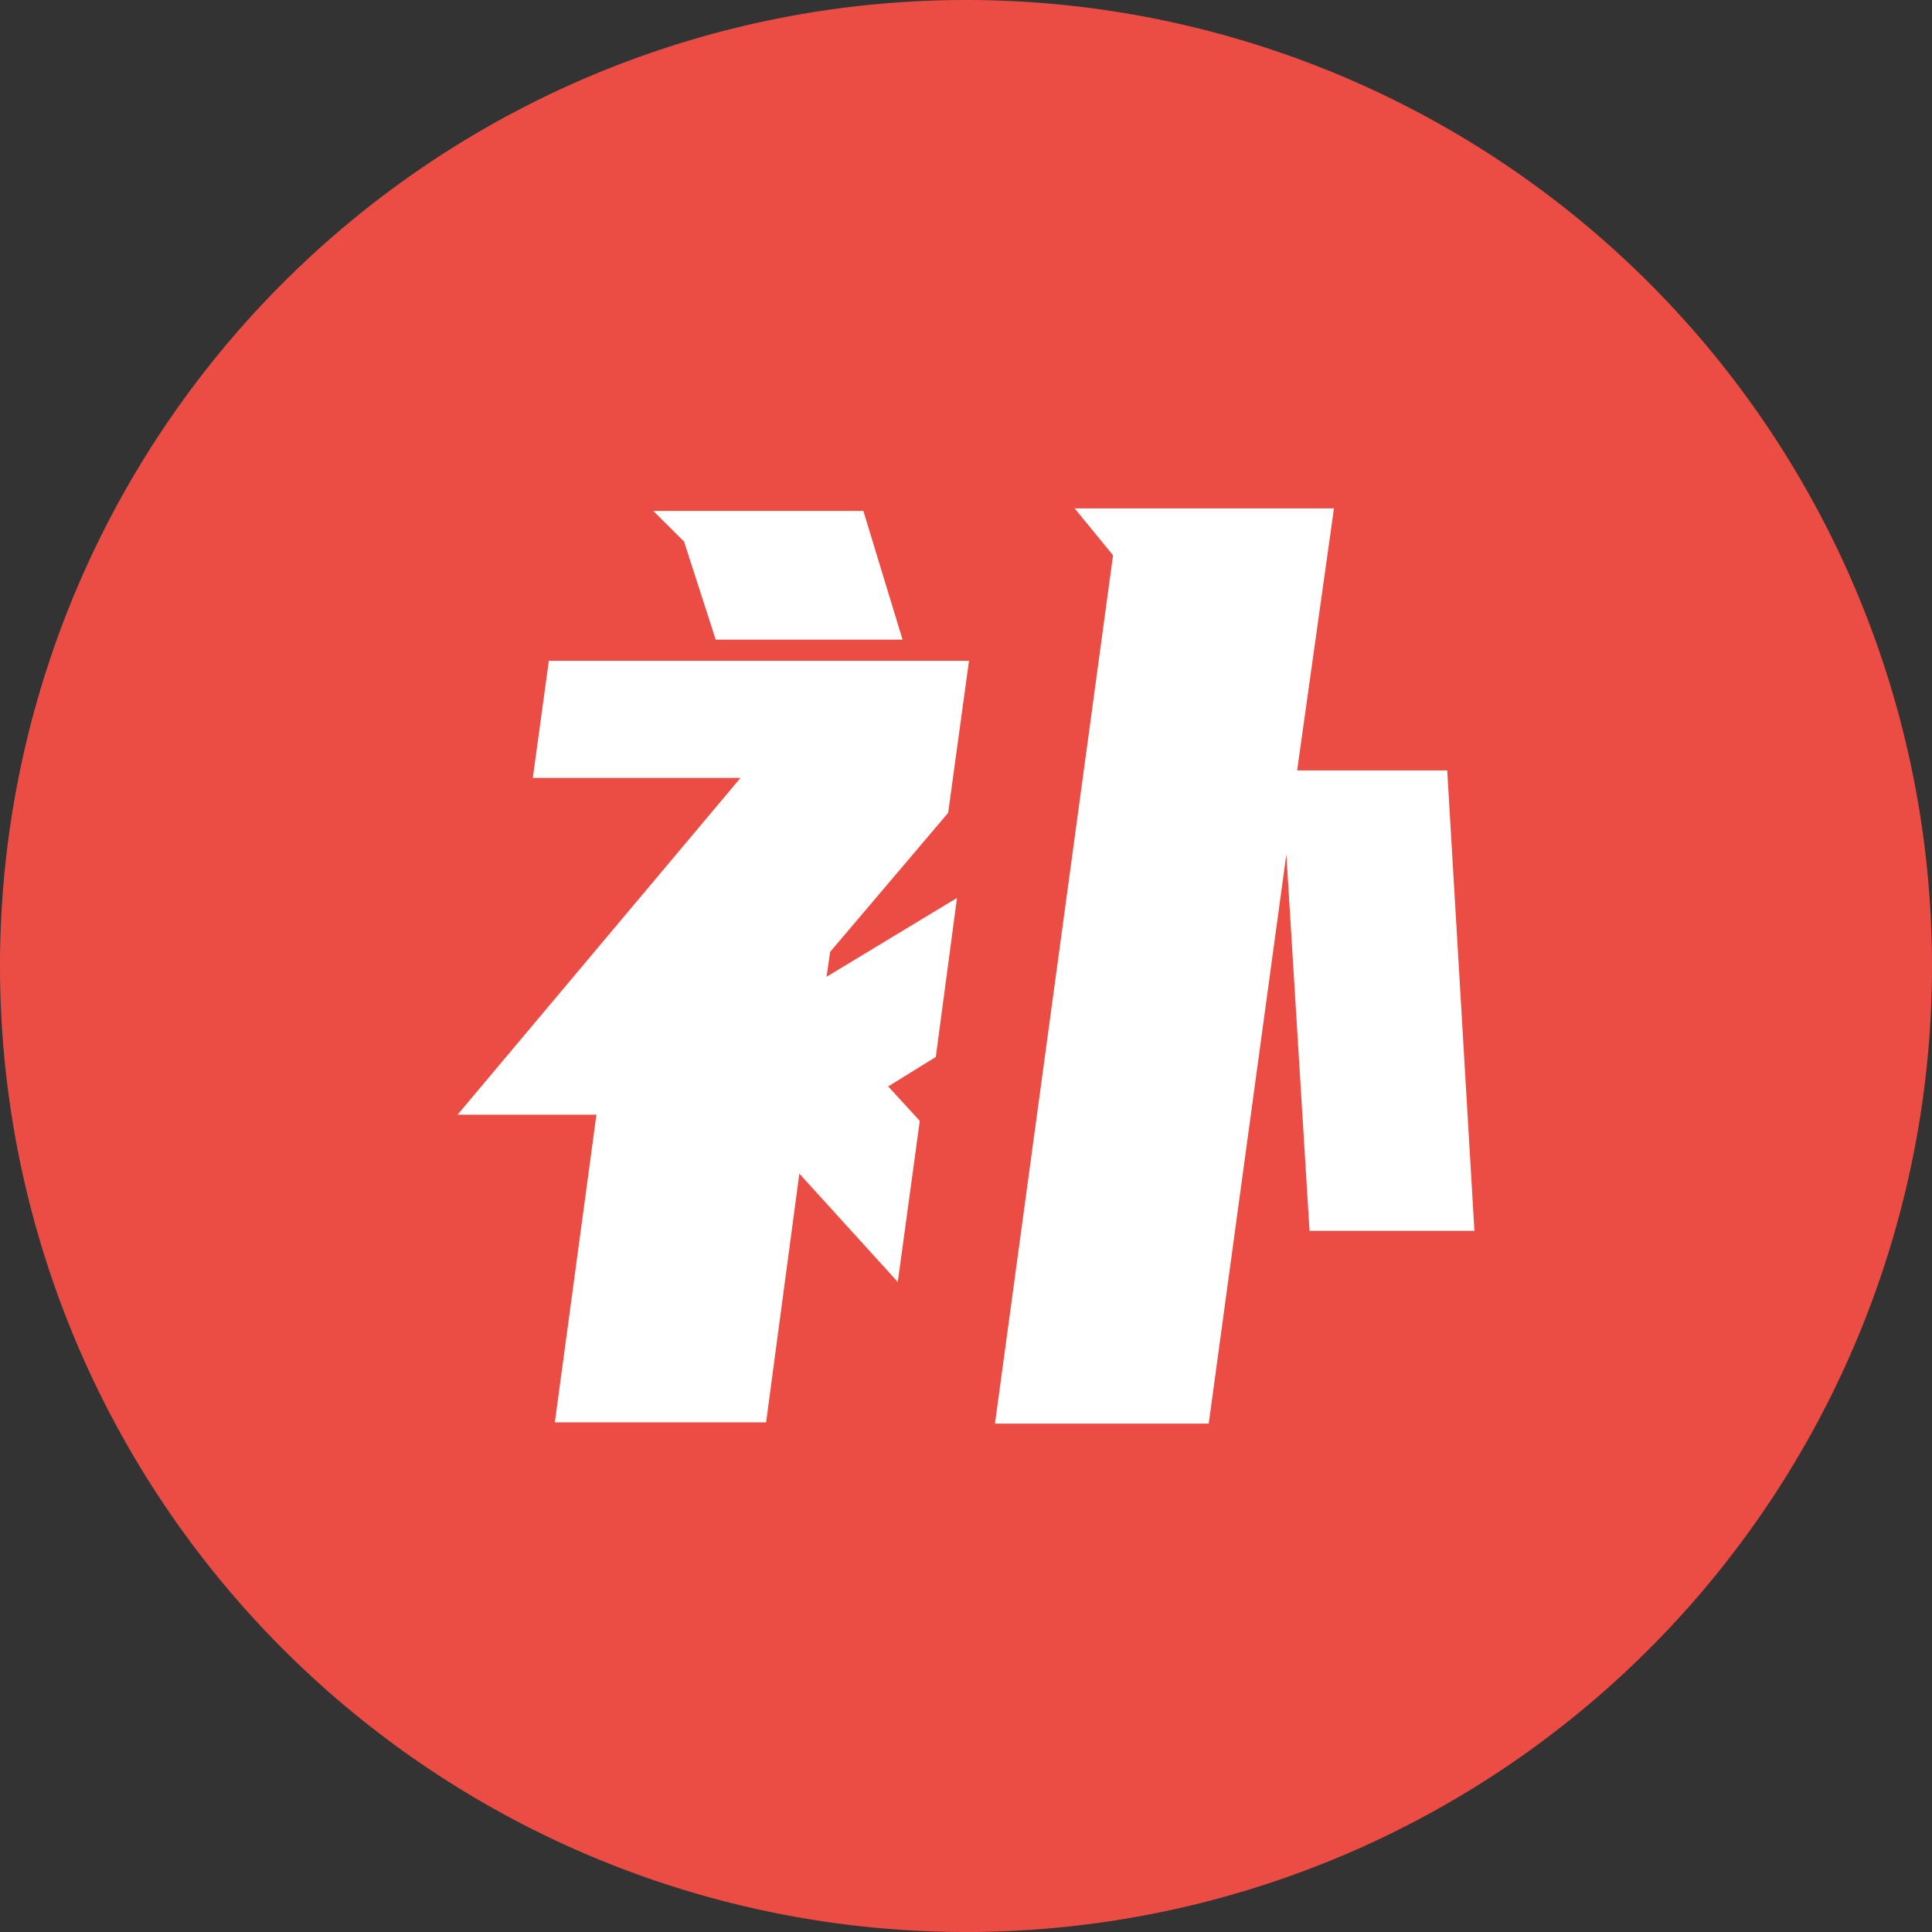
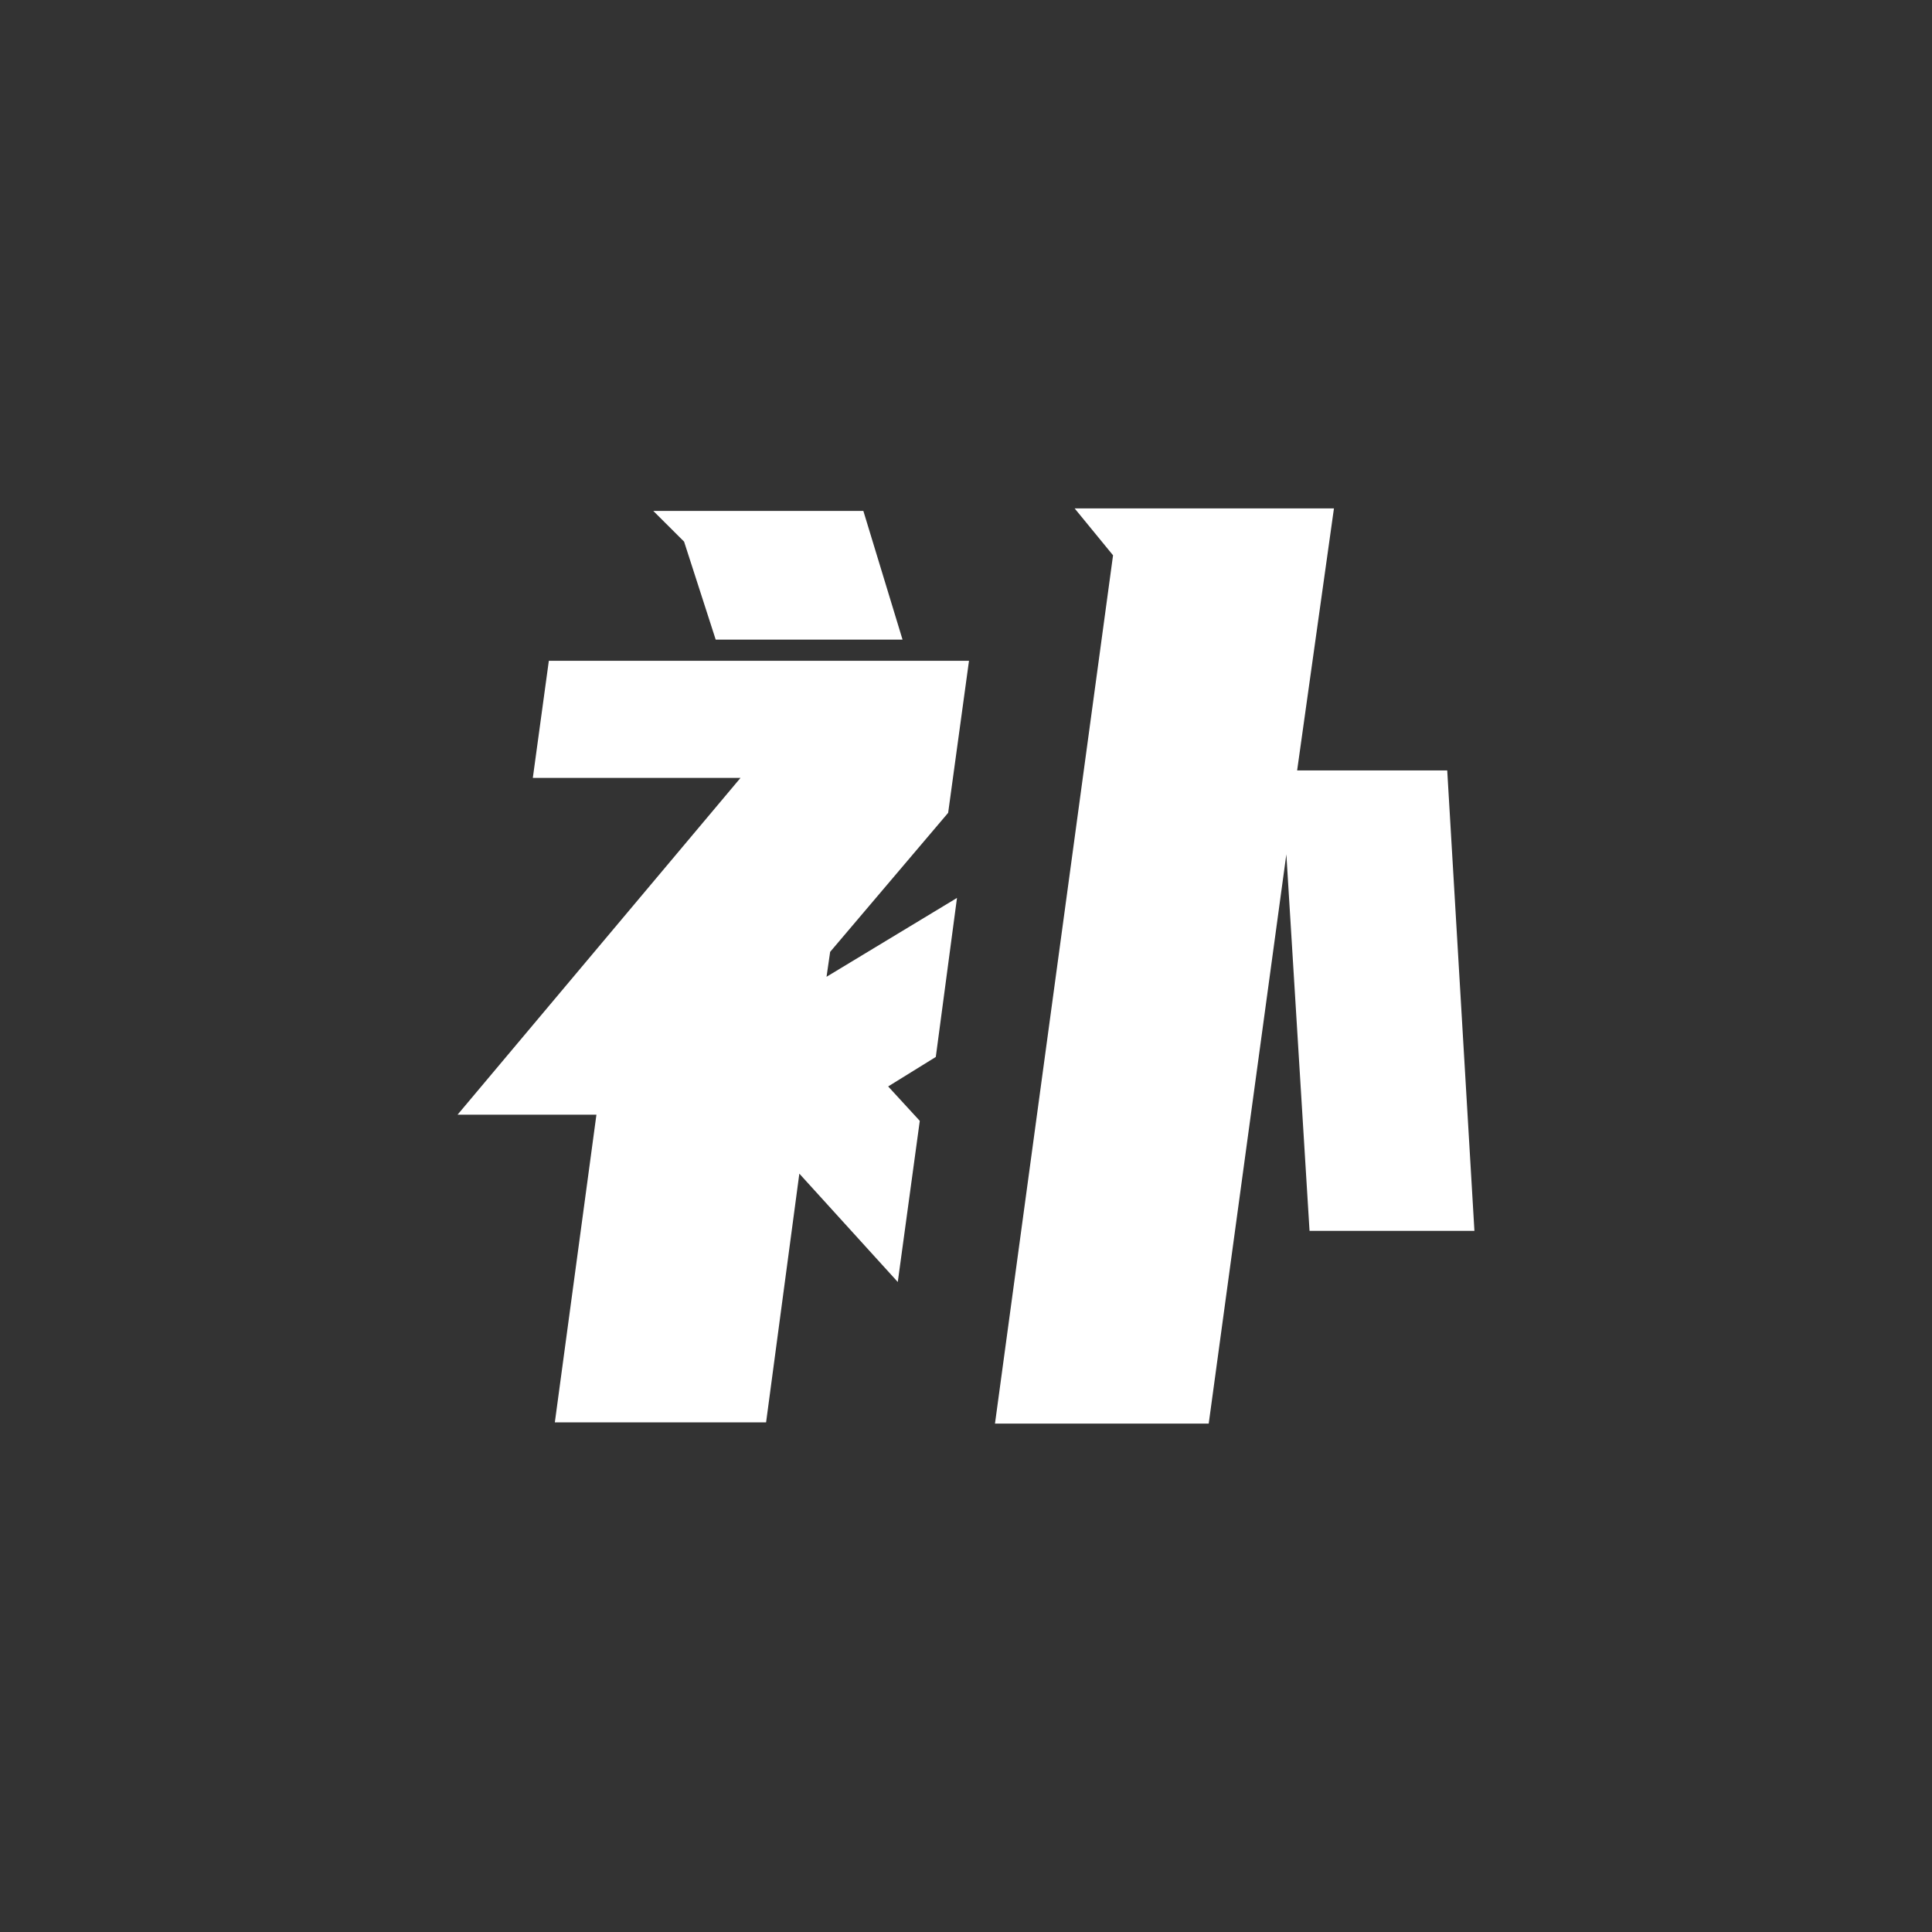
<svg xmlns="http://www.w3.org/2000/svg" t="1746291677615" class="icon" viewBox="0 0 1024 1024" version="1.1" p-id="13044" width="200" height="200">
  <rect x="0" y="0" width="1024" height="1024" fill="#333333" stroke="none" />
-   <path d="M0 512a512 512 0 1 0 1024 0 512 512 0 1 0-1024 0Z" fill="#EB4D44" p-id="13045" />
  <path d="M589.959 294.346L569.587 269.474h137.432l-19.51 138.86h79.549L781.474 652.396h-87.39l-12.288-199.599L640.647 754.526H527.36l62.572-460.18z m-114.122 385.132l-52.17-57.425-17.624 131.827h-111.966l22.043-163.085H242.526l149.962-178.499H282.408l8.488-62.06h222.693l-11.048 80.573-62.545 73.701-1.913 13.204 69.147-41.795-11.237 84.291-25.25 15.629 16.761 18.243-11.668 85.423z m2.533-340.453h-99.032l-16.761-51.955-16.33-16.276h111.347l20.776 68.231z" fill="#FFFFFF" p-id="13046" />
</svg>